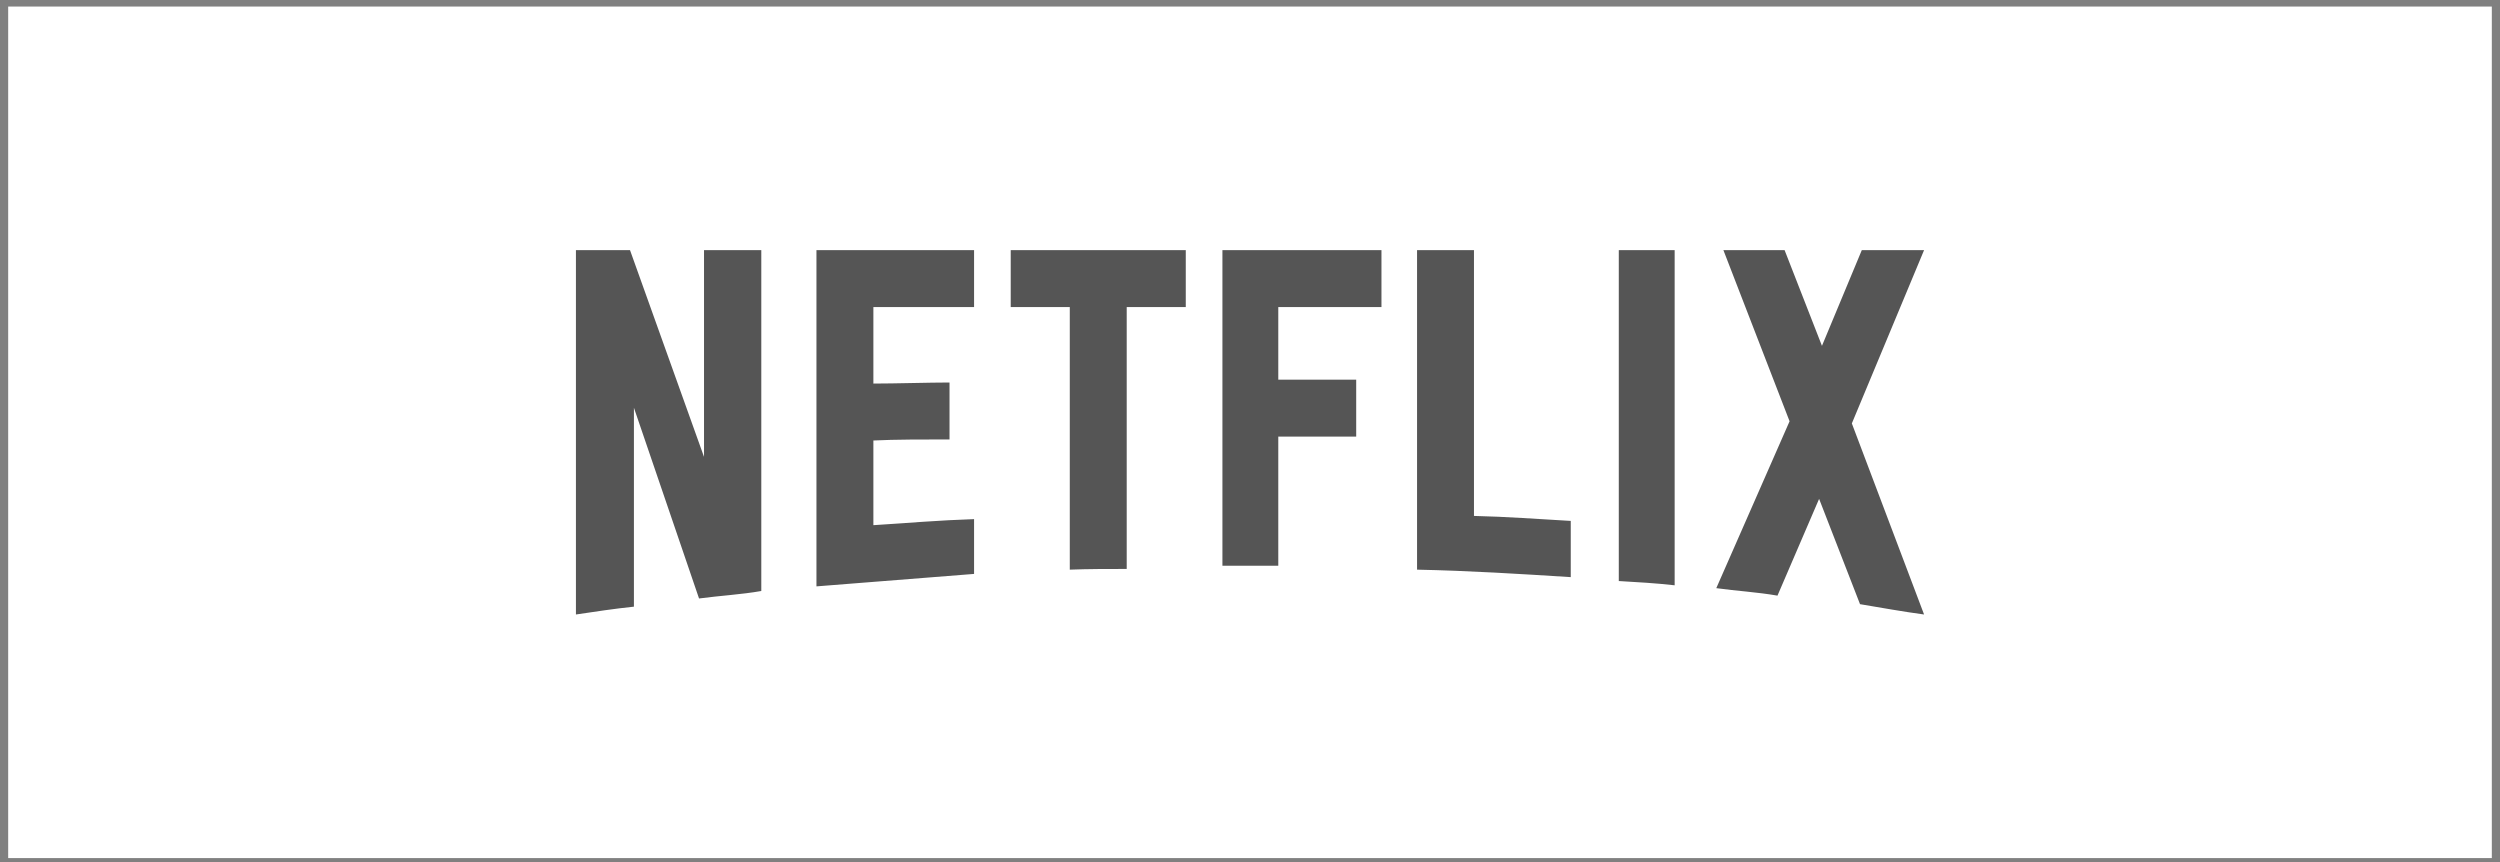
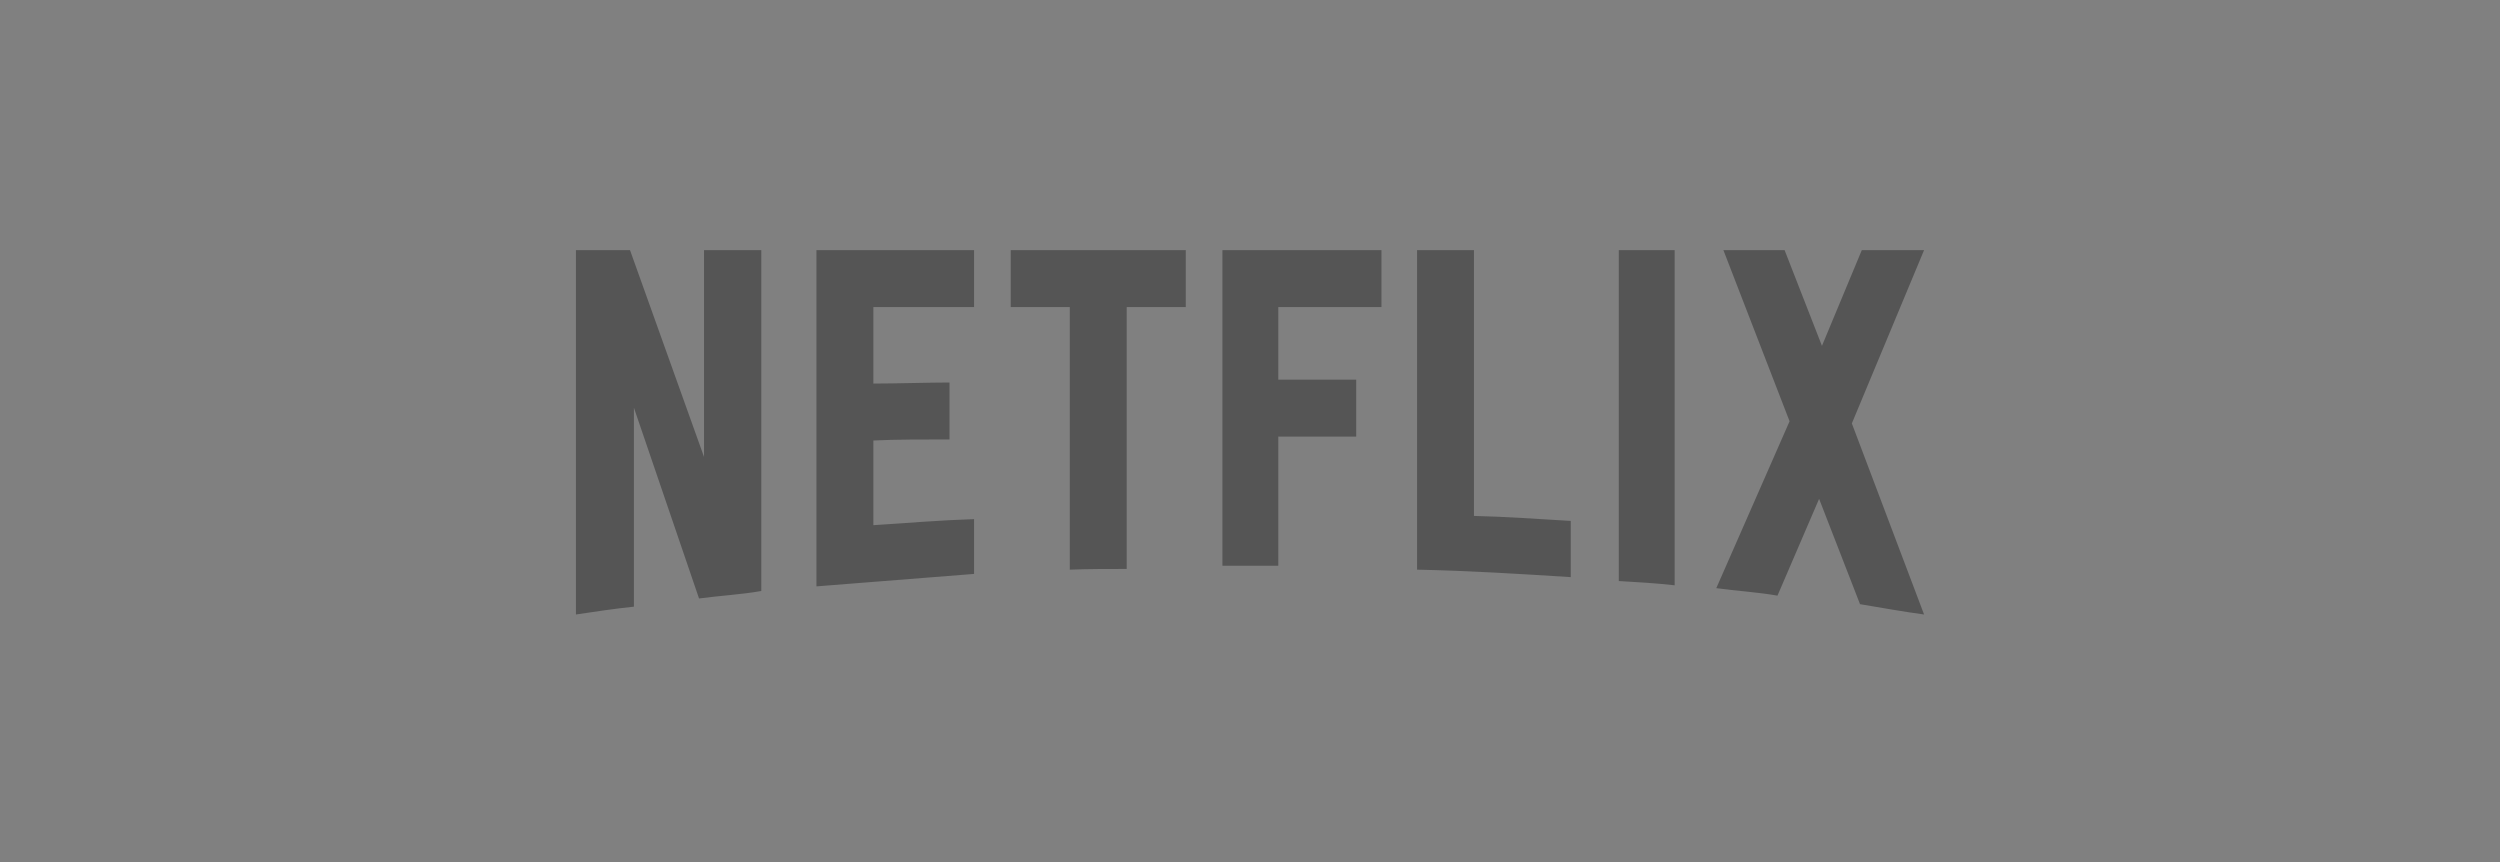
<svg xmlns="http://www.w3.org/2000/svg" width="229" height="79" viewBox="0 0 229 79" fill="none">
  <rect x="0" y="0" width="229" height="79" fill="#808080" stroke="none" />
-   <rect x="0.75" y="0.6" width="227.5" height="78" fill="white" />
  <path d="M69.735 54.136C67.877 54.462 65.987 54.56 64.032 54.82L58.067 37.351V55.57C56.21 55.765 54.515 56.026 52.755 56.287V22.913H57.709L64.488 41.849V22.913H69.735V54.136ZM80.002 35.135C82.022 35.135 85.118 35.037 86.976 35.037V40.252C84.662 40.252 81.957 40.252 80.002 40.349V48.106C83.065 47.911 86.129 47.65 89.225 47.552V52.571L74.787 53.712V22.913H89.225V28.128H80.002V35.135ZM108.617 28.128H103.207V52.115C101.447 52.115 99.687 52.115 97.992 52.18V28.128H92.582V22.913H108.617L108.617 28.128ZM117.091 34.776H124.228V39.991H117.091V51.822H111.974V22.913H126.542V28.128H117.091V34.776ZM135.016 47.259C137.982 47.324 140.98 47.552 143.881 47.715V52.865C139.221 52.571 134.56 52.278 129.802 52.18V22.913H135.016V47.259ZM148.281 53.223C149.943 53.321 151.703 53.419 153.398 53.614V22.913H148.281V53.223ZM176.245 22.913L169.629 38.785L176.245 56.287C174.289 56.026 172.334 55.667 170.378 55.342L166.63 45.695L162.817 54.56C160.927 54.233 159.102 54.136 157.212 53.875L163.925 38.589L157.863 22.913H163.469L166.891 31.68L170.541 22.913L176.245 22.913Z" fill="#555555" />
</svg>